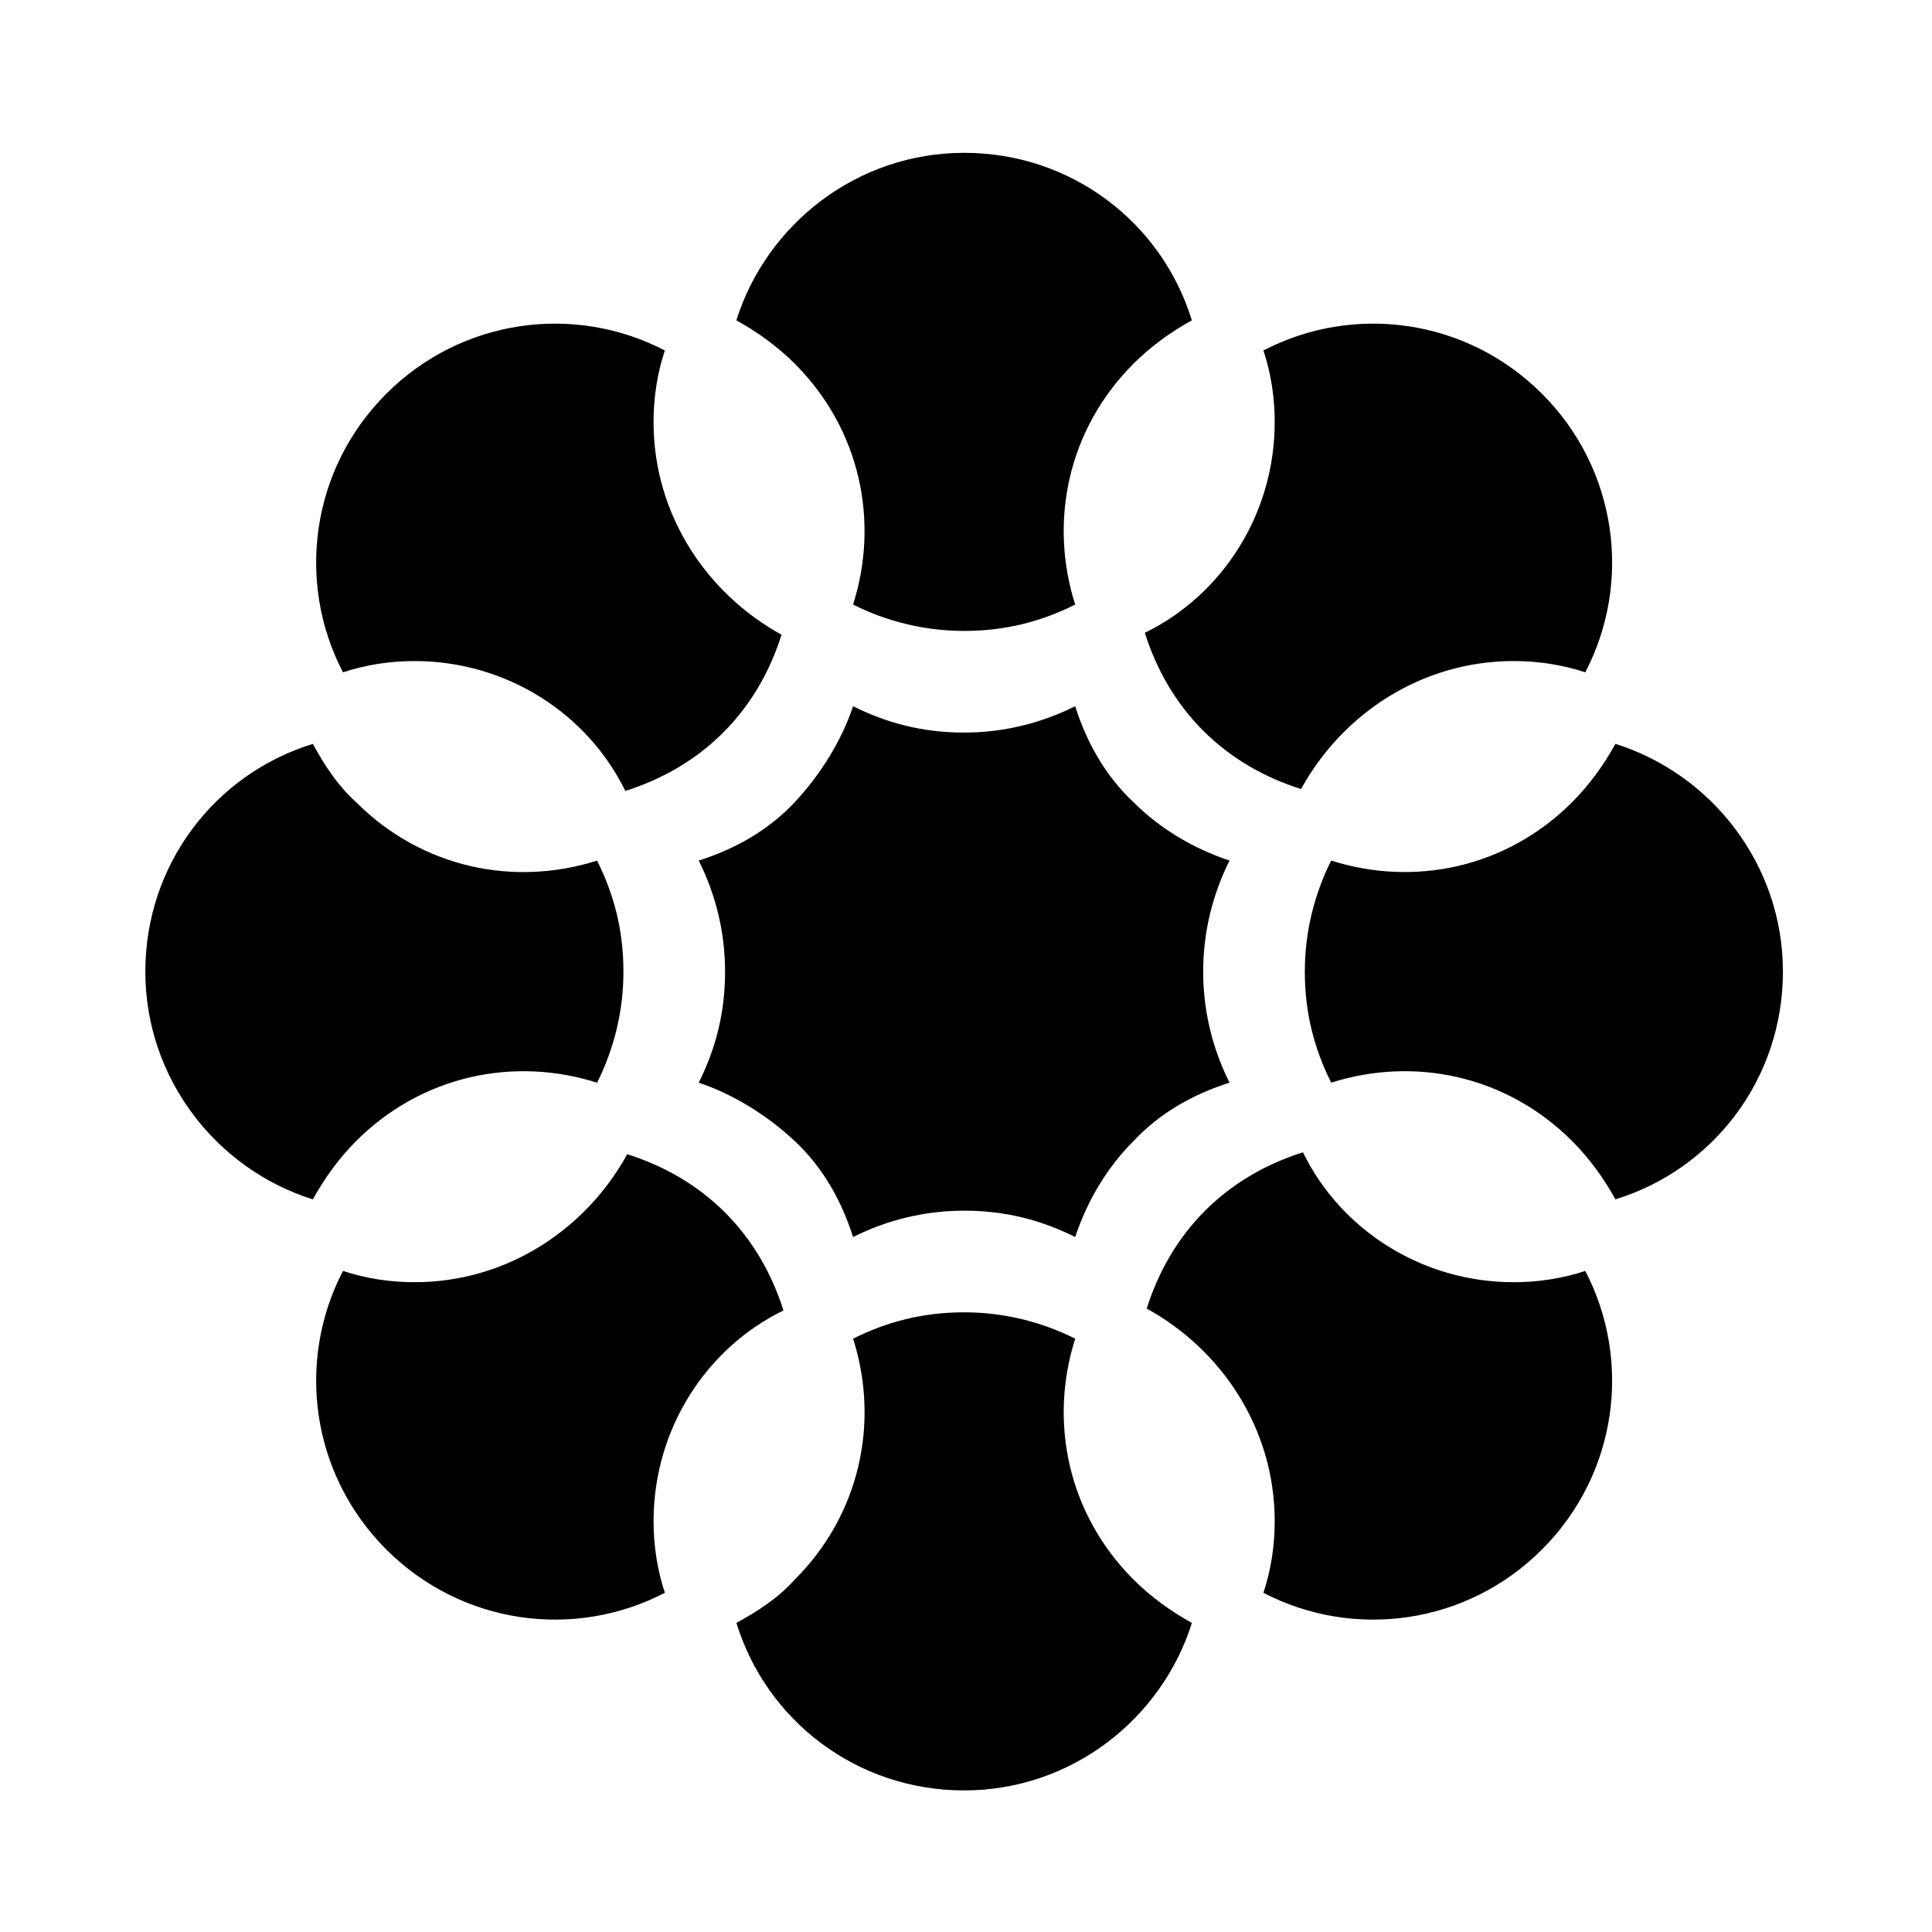
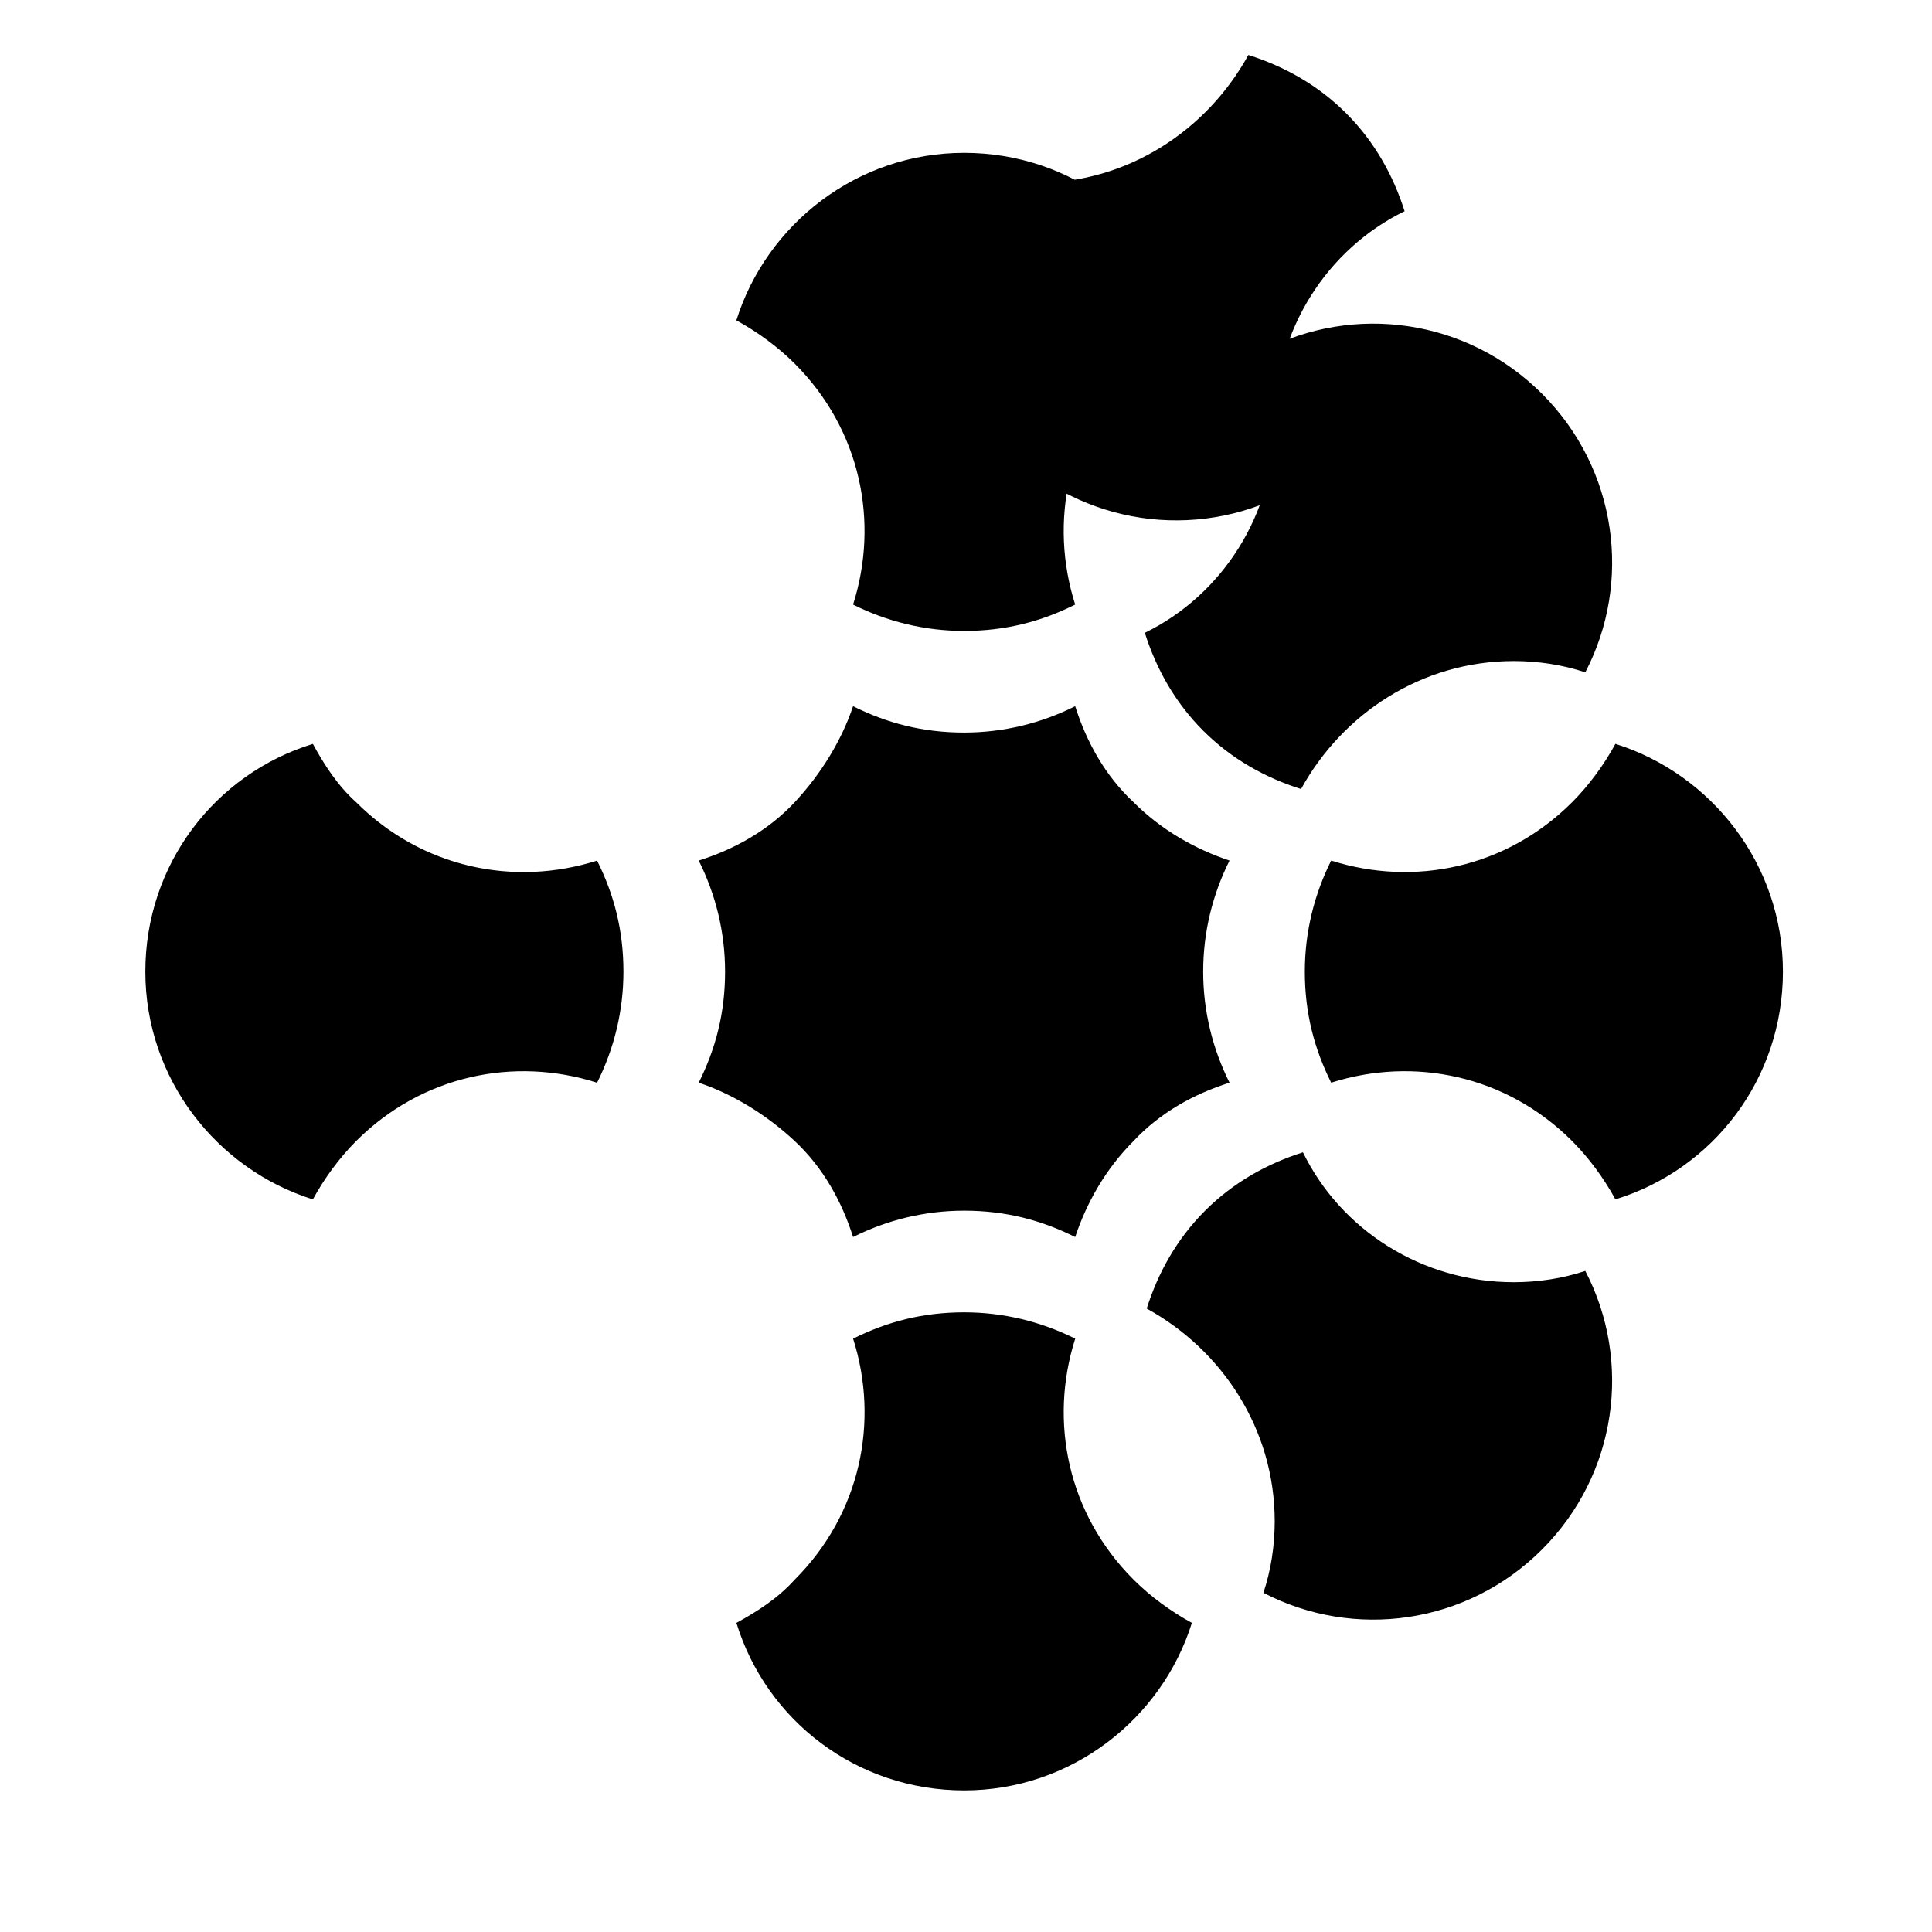
<svg xmlns="http://www.w3.org/2000/svg" fill="#000000" width="800px" height="800px" version="1.1" viewBox="144 144 512 512">
-   <path d="m545.16 483.8c6.484 0 12.969-0.996 18.957-2.992 12.469 23.945 8.48 53.871-11.473 73.824-19.953 19.953-49.883 23.945-73.824 11.473 1.996-5.984 2.992-12.469 2.992-18.957 0-24.441-13.969-45.395-33.918-56.367 2.992-9.477 7.981-18.457 15.465-25.938 7.481-7.481 16.461-12.469 25.938-15.465 9.973 20.453 31.422 34.422 55.863 34.422zm-190.55-243.43c-4.488-4.488-9.977-8.48-15.465-11.473 7.981-25.441 31.926-44.395 60.355-44.395 28.434 0 52.375 18.457 60.355 44.395-5.481 2.992-10.969 6.984-15.457 11.473-17.457 17.457-22.445 41.902-15.465 63.848-8.98 4.488-18.457 6.984-29.43 6.984-10.477 0-20.453-2.492-29.43-6.984 6.981-21.945 1.996-46.387-15.465-63.848zm89.789 322.24c4.488 4.488 9.977 8.48 15.465 11.473-7.981 25.441-31.926 44.395-60.355 44.395-28.434 0-52.375-18.457-60.355-44.395 5.488-2.992 10.973-6.484 15.465-11.473 17.457-17.457 22.445-41.902 15.465-63.848 8.98-4.488 18.457-6.984 29.43-6.984 10.477 0 20.453 2.492 29.43 6.984-6.992 21.949-2.004 46.391 15.457 63.848zm18.457-161.12c0 10.477 2.492 20.453 6.984 29.43-9.477 2.992-18.457 7.981-25.441 15.465-7.481 7.481-12.469 16.461-15.465 25.441-8.98-4.488-18.457-6.984-29.43-6.984-10.477 0-20.453 2.492-29.43 6.984-2.992-9.477-7.981-18.457-15.465-25.441-7.481-6.984-16.461-12.469-25.441-15.465 4.488-8.98 6.984-18.457 6.984-29.43 0-10.477-2.492-20.453-6.984-29.43 9.477-2.992 18.457-7.981 25.441-15.465 6.984-7.481 12.469-16.461 15.465-25.441 8.98 4.488 18.457 6.984 29.43 6.984 10.477 0 20.453-2.492 29.43-6.984 2.992 9.477 7.981 18.457 15.465 25.441 7.481 7.481 16.461 12.469 25.441 15.465-4.492 8.977-6.984 18.953-6.984 29.43zm-224.47 44.895c-4.488 4.488-8.48 9.977-11.473 15.465-25.441-7.981-44.395-31.926-44.395-60.355 0-28.434 18.457-52.375 44.395-60.355 2.992 5.488 6.484 10.973 11.473 15.465 17.457 17.457 41.902 22.445 63.848 15.465 4.488 8.98 6.984 18.457 6.984 29.43 0 10.477-2.492 20.453-6.984 29.43-21.945-6.992-46.387-2.004-63.848 15.457zm322.24-89.789c4.488-4.488 8.48-9.977 11.473-15.465 25.441 7.981 44.395 31.926 44.395 60.355 0 28.434-18.457 52.375-44.395 60.355-2.992-5.481-6.981-10.969-11.473-15.457-17.457-17.457-41.902-22.445-63.848-15.465-4.488-8.98-6.984-18.457-6.984-29.43 0-10.477 2.492-20.453 6.984-29.43 21.949 6.981 46.391 1.992 63.848-15.465zm-78.812-100.76c0-6.484-0.996-12.969-2.992-18.957 23.945-12.469 53.871-8.48 73.824 11.473s23.945 49.883 11.473 73.824c-5.984-1.996-12.469-2.992-18.957-2.992-24.441 0-45.395 13.969-56.367 33.918-9.477-2.992-18.457-7.981-25.938-15.465-7.481-7.481-12.469-16.461-15.465-25.938 20.457-9.973 34.422-31.422 34.422-55.863zm-164.61 291.31c0 6.484 0.996 12.969 2.992 18.957-23.945 12.469-53.871 8.48-73.824-11.473s-23.945-49.883-11.473-73.824c5.984 1.996 12.469 2.992 18.957 2.992 24.441 0 45.395-13.969 56.367-33.918 9.477 2.992 18.457 7.981 25.938 15.465 7.481 7.481 12.469 16.461 15.465 25.938-20.457 9.969-34.422 31.418-34.422 55.863zm-63.352-227.96c-6.484 0-12.969 0.996-18.957 2.992-12.469-23.945-8.48-53.871 11.473-73.824s49.883-23.945 73.824-11.473c-1.996 5.984-2.992 12.469-2.992 18.957 0 24.441 13.969 45.395 33.918 56.367-2.992 9.477-7.981 18.457-15.465 25.938-7.481 7.481-16.461 12.469-25.938 15.465-9.973-20.457-31.422-34.422-55.863-34.422z" />
+   <path d="m545.16 483.8c6.484 0 12.969-0.996 18.957-2.992 12.469 23.945 8.48 53.871-11.473 73.824-19.953 19.953-49.883 23.945-73.824 11.473 1.996-5.984 2.992-12.469 2.992-18.957 0-24.441-13.969-45.395-33.918-56.367 2.992-9.477 7.981-18.457 15.465-25.938 7.481-7.481 16.461-12.469 25.938-15.465 9.973 20.453 31.422 34.422 55.863 34.422zm-190.55-243.43c-4.488-4.488-9.977-8.48-15.465-11.473 7.981-25.441 31.926-44.395 60.355-44.395 28.434 0 52.375 18.457 60.355 44.395-5.481 2.992-10.969 6.984-15.457 11.473-17.457 17.457-22.445 41.902-15.465 63.848-8.98 4.488-18.457 6.984-29.43 6.984-10.477 0-20.453-2.492-29.43-6.984 6.981-21.945 1.996-46.387-15.465-63.848zm89.789 322.24c4.488 4.488 9.977 8.48 15.465 11.473-7.981 25.441-31.926 44.395-60.355 44.395-28.434 0-52.375-18.457-60.355-44.395 5.488-2.992 10.973-6.484 15.465-11.473 17.457-17.457 22.445-41.902 15.465-63.848 8.98-4.488 18.457-6.984 29.43-6.984 10.477 0 20.453 2.492 29.43 6.984-6.992 21.949-2.004 46.391 15.457 63.848zm18.457-161.12c0 10.477 2.492 20.453 6.984 29.43-9.477 2.992-18.457 7.981-25.441 15.465-7.481 7.481-12.469 16.461-15.465 25.441-8.98-4.488-18.457-6.984-29.43-6.984-10.477 0-20.453 2.492-29.43 6.984-2.992-9.477-7.981-18.457-15.465-25.441-7.481-6.984-16.461-12.469-25.441-15.465 4.488-8.98 6.984-18.457 6.984-29.43 0-10.477-2.492-20.453-6.984-29.43 9.477-2.992 18.457-7.981 25.441-15.465 6.984-7.481 12.469-16.461 15.465-25.441 8.98 4.488 18.457 6.984 29.43 6.984 10.477 0 20.453-2.492 29.43-6.984 2.992 9.477 7.981 18.457 15.465 25.441 7.481 7.481 16.461 12.469 25.441 15.465-4.492 8.977-6.984 18.953-6.984 29.43zm-224.47 44.895c-4.488 4.488-8.48 9.977-11.473 15.465-25.441-7.981-44.395-31.926-44.395-60.355 0-28.434 18.457-52.375 44.395-60.355 2.992 5.488 6.484 10.973 11.473 15.465 17.457 17.457 41.902 22.445 63.848 15.465 4.488 8.98 6.984 18.457 6.984 29.43 0 10.477-2.492 20.453-6.984 29.43-21.945-6.992-46.387-2.004-63.848 15.457zm322.24-89.789c4.488-4.488 8.48-9.977 11.473-15.465 25.441 7.981 44.395 31.926 44.395 60.355 0 28.434-18.457 52.375-44.395 60.355-2.992-5.481-6.981-10.969-11.473-15.457-17.457-17.457-41.902-22.445-63.848-15.465-4.488-8.98-6.984-18.457-6.984-29.43 0-10.477 2.492-20.453 6.984-29.43 21.949 6.981 46.391 1.992 63.848-15.465zm-78.812-100.76c0-6.484-0.996-12.969-2.992-18.957 23.945-12.469 53.871-8.48 73.824 11.473s23.945 49.883 11.473 73.824c-5.984-1.996-12.469-2.992-18.957-2.992-24.441 0-45.395 13.969-56.367 33.918-9.477-2.992-18.457-7.981-25.938-15.465-7.481-7.481-12.469-16.461-15.465-25.938 20.457-9.973 34.422-31.422 34.422-55.863zc0 6.484 0.996 12.969 2.992 18.957-23.945 12.469-53.871 8.48-73.824-11.473s-23.945-49.883-11.473-73.824c5.984 1.996 12.469 2.992 18.957 2.992 24.441 0 45.395-13.969 56.367-33.918 9.477 2.992 18.457 7.981 25.938 15.465 7.481 7.481 12.469 16.461 15.465 25.938-20.457 9.969-34.422 31.418-34.422 55.863zm-63.352-227.96c-6.484 0-12.969 0.996-18.957 2.992-12.469-23.945-8.48-53.871 11.473-73.824s49.883-23.945 73.824-11.473c-1.996 5.984-2.992 12.469-2.992 18.957 0 24.441 13.969 45.395 33.918 56.367-2.992 9.477-7.981 18.457-15.465 25.938-7.481 7.481-16.461 12.469-25.938 15.465-9.973-20.457-31.422-34.422-55.863-34.422z" />
</svg>